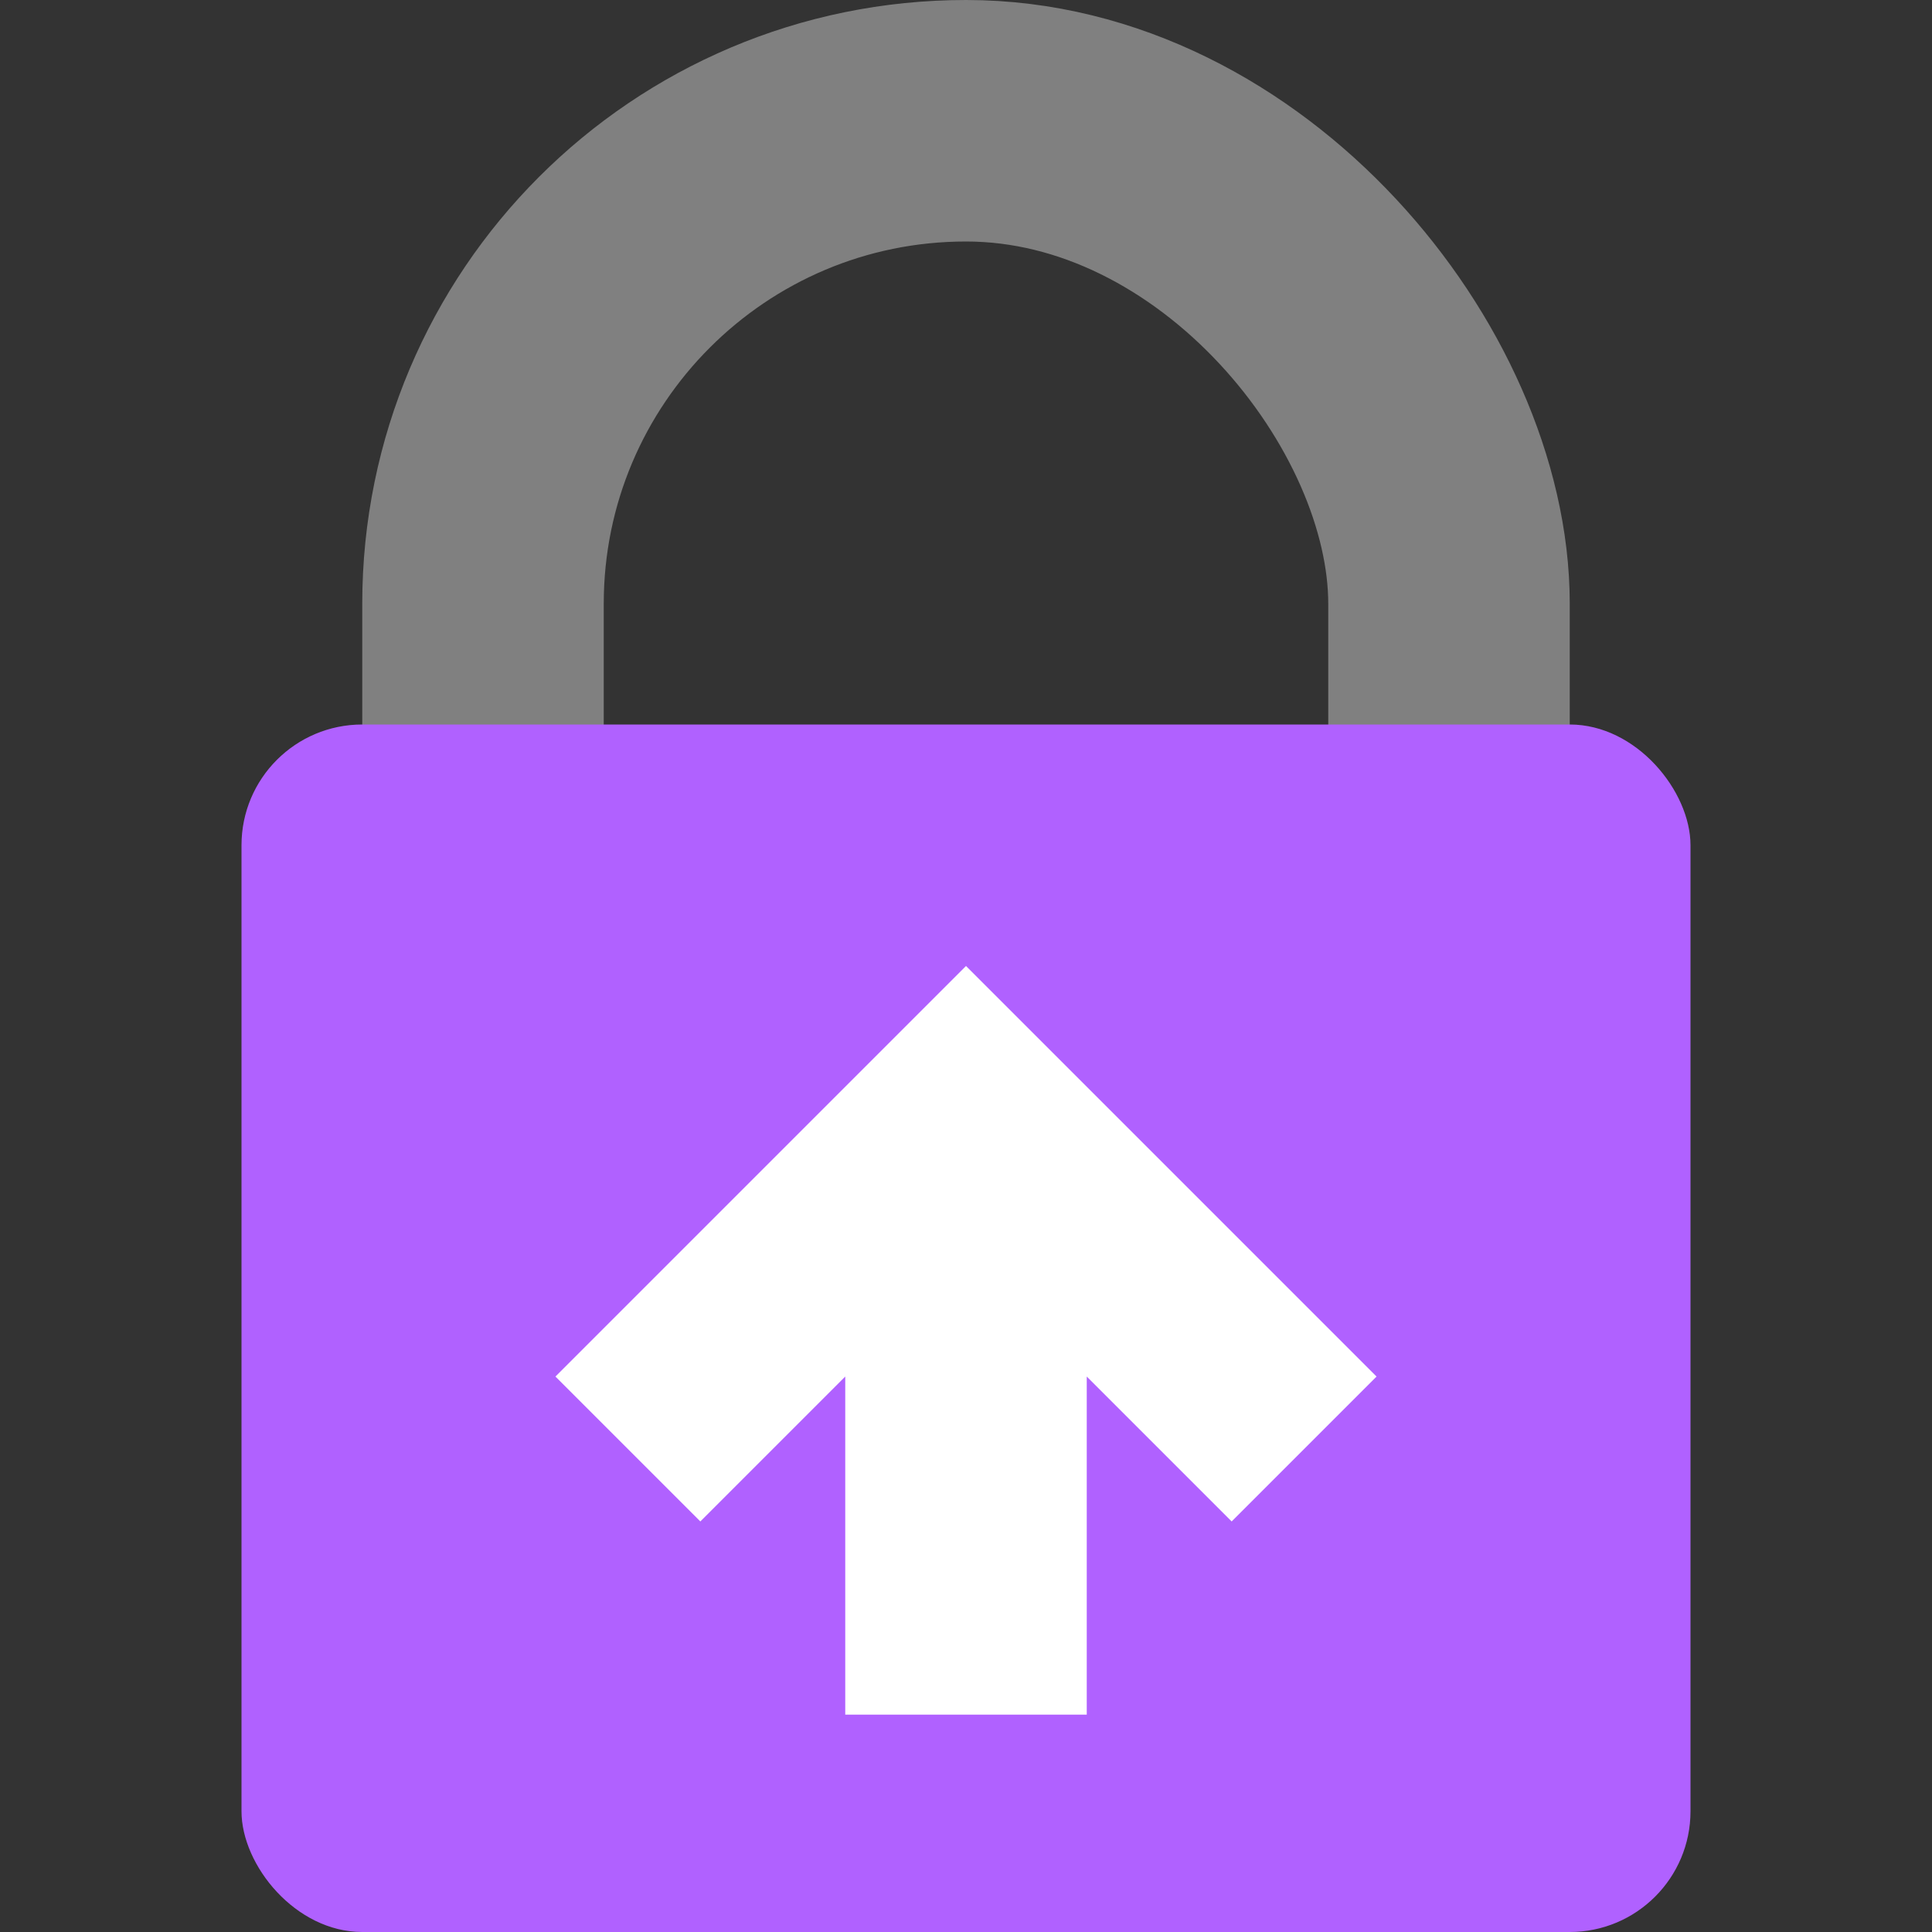
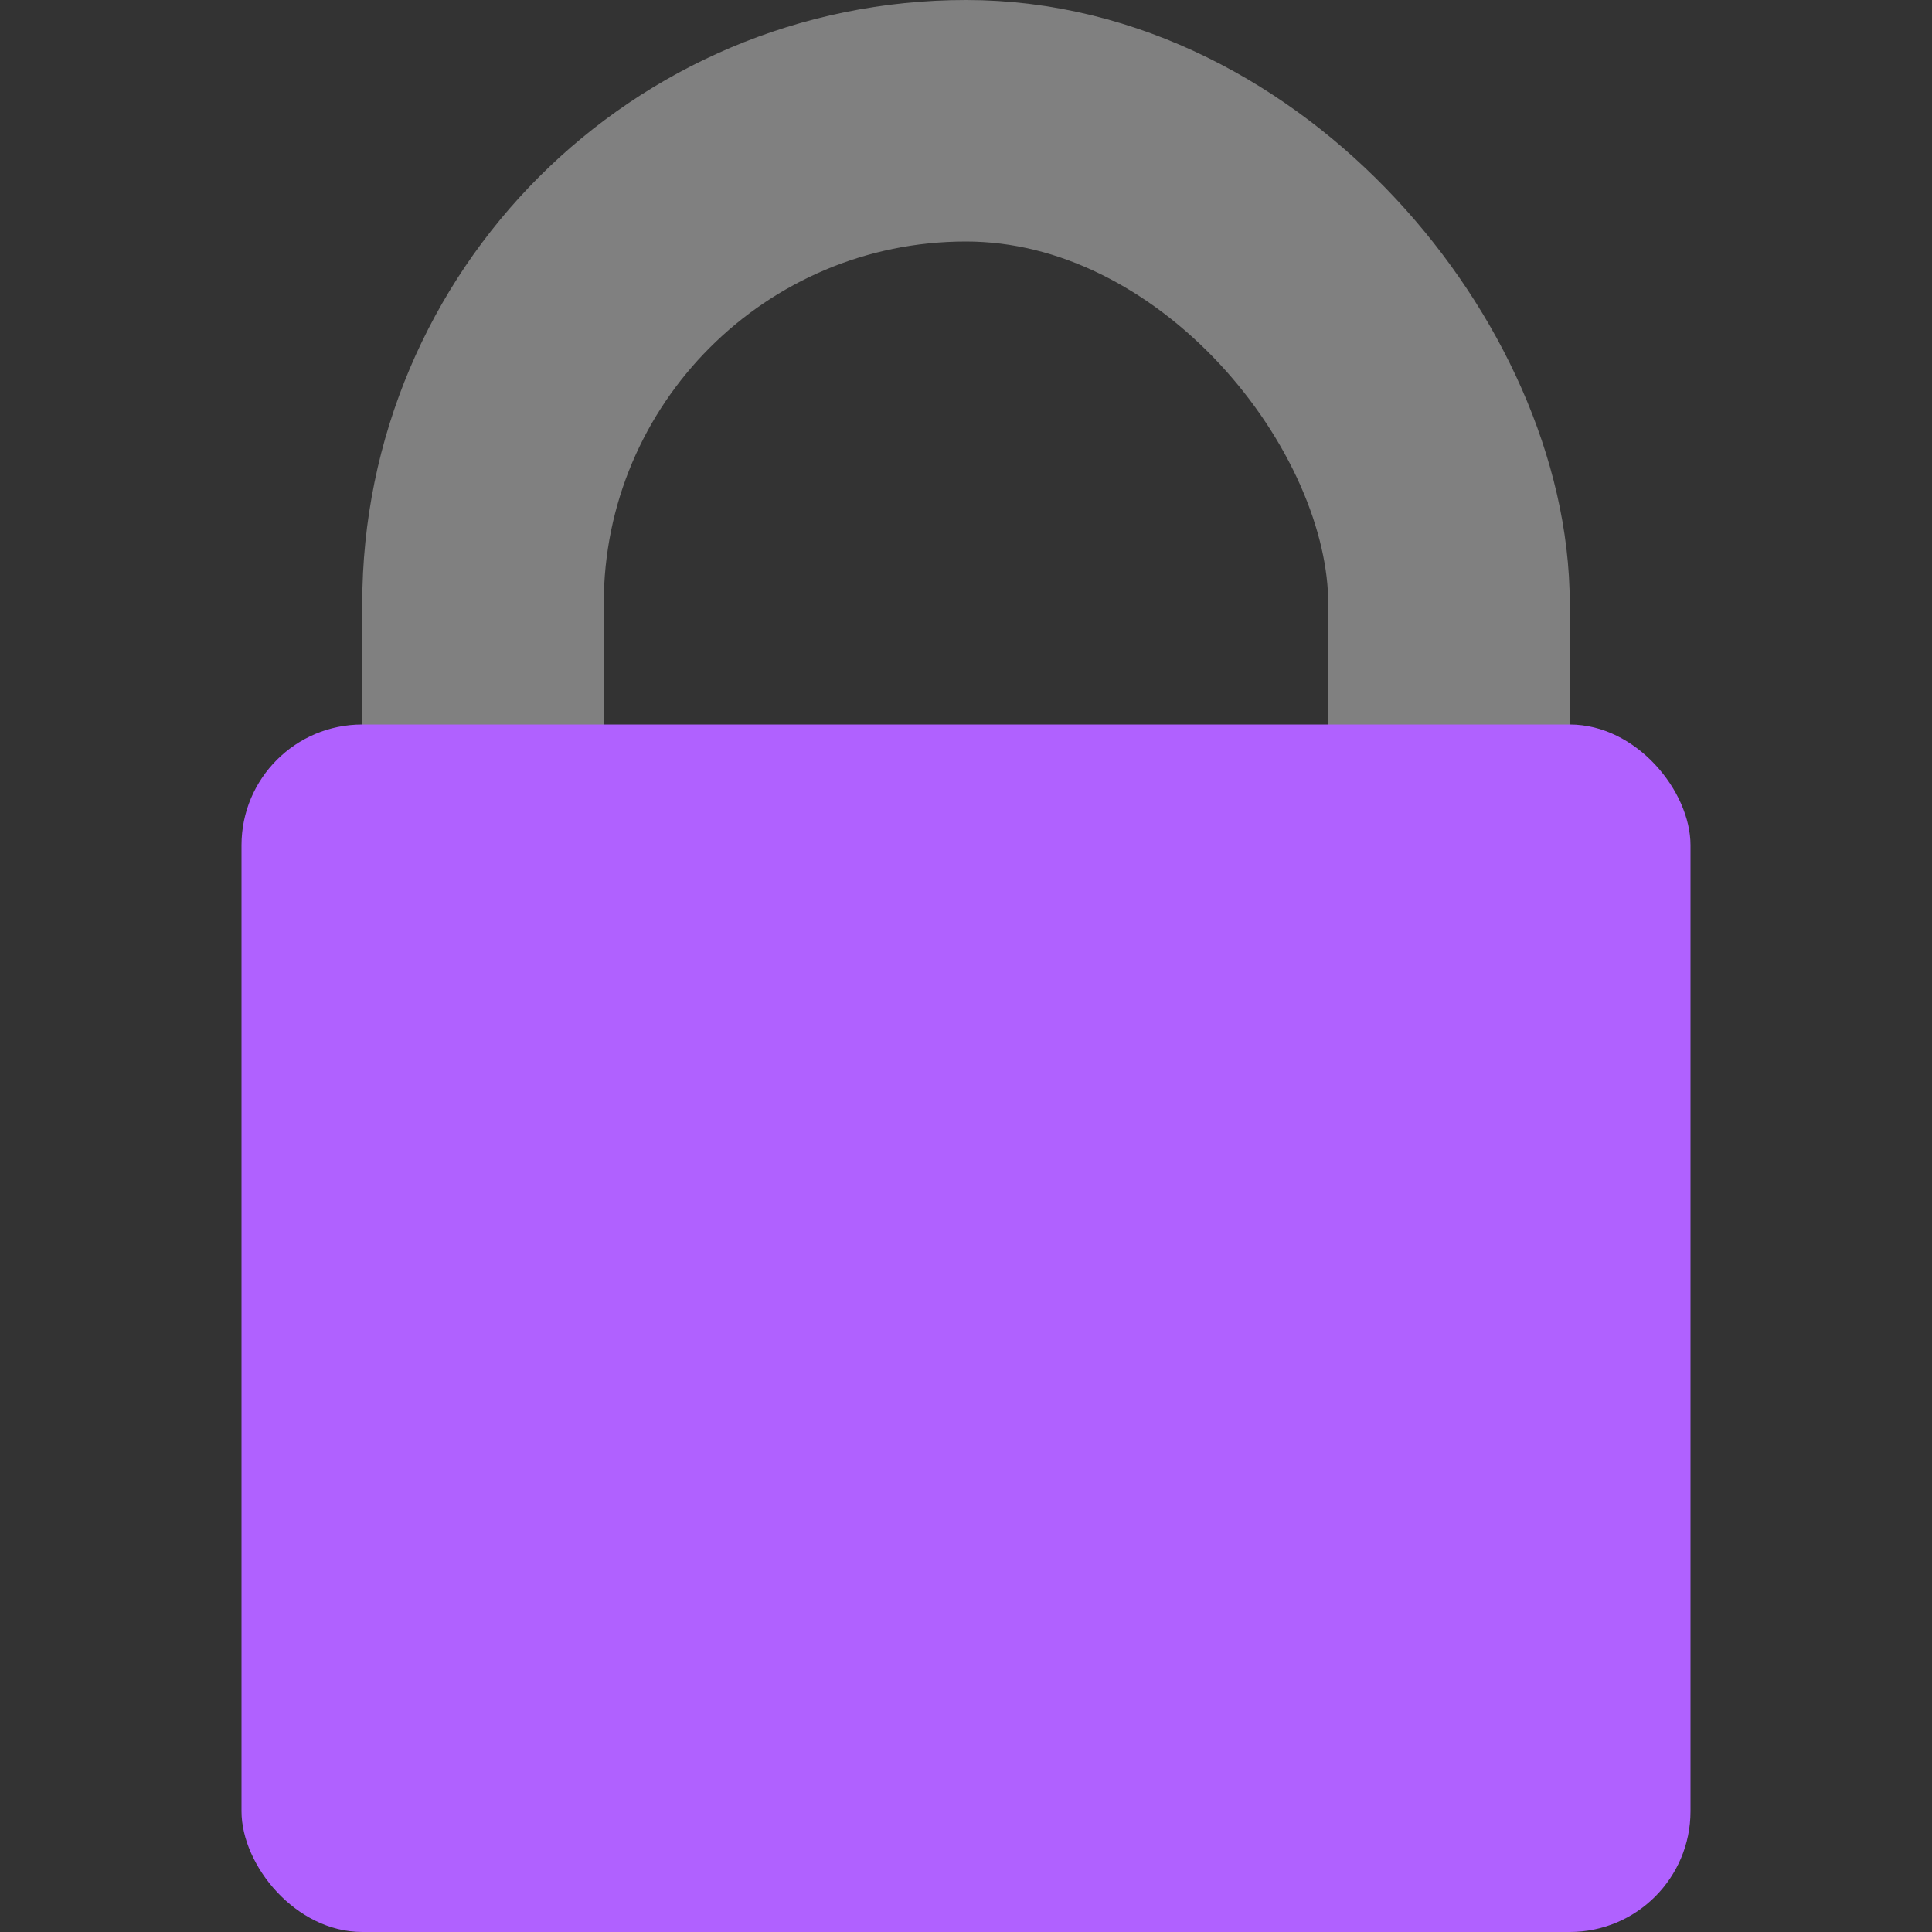
<svg xmlns="http://www.w3.org/2000/svg" version="1.1" viewBox="0 0 20 20" preserveAspectRatio="xMidYMid meet" stroke-linejoin="round" stroke-linecap="round">
  <rect x="0" y="0" width="20" height="20" fill="#333333" stroke="none" />
  <rect x="5" y="1.25" width="10" height="15" rx="5" ry="5" fill="none" stroke="#808080" stroke-width="2.5" />
  <rect x="2.5" y="7.5" width="15" height="12.5" rx="1.25" ry="1.25" style="fill:#b061ff" />
-   <path d="M -1.25,3.25 v -3.5 l -1.5 1.5 l -1.5 -1.5 l 4.25,-4.25 l 4.25,4.25 l -1.5 1.5 l -1.5 -1.5 v 3.5 M -1.25,3.25" fill="#fff" transform="translate(10 14.5)" />
</svg>